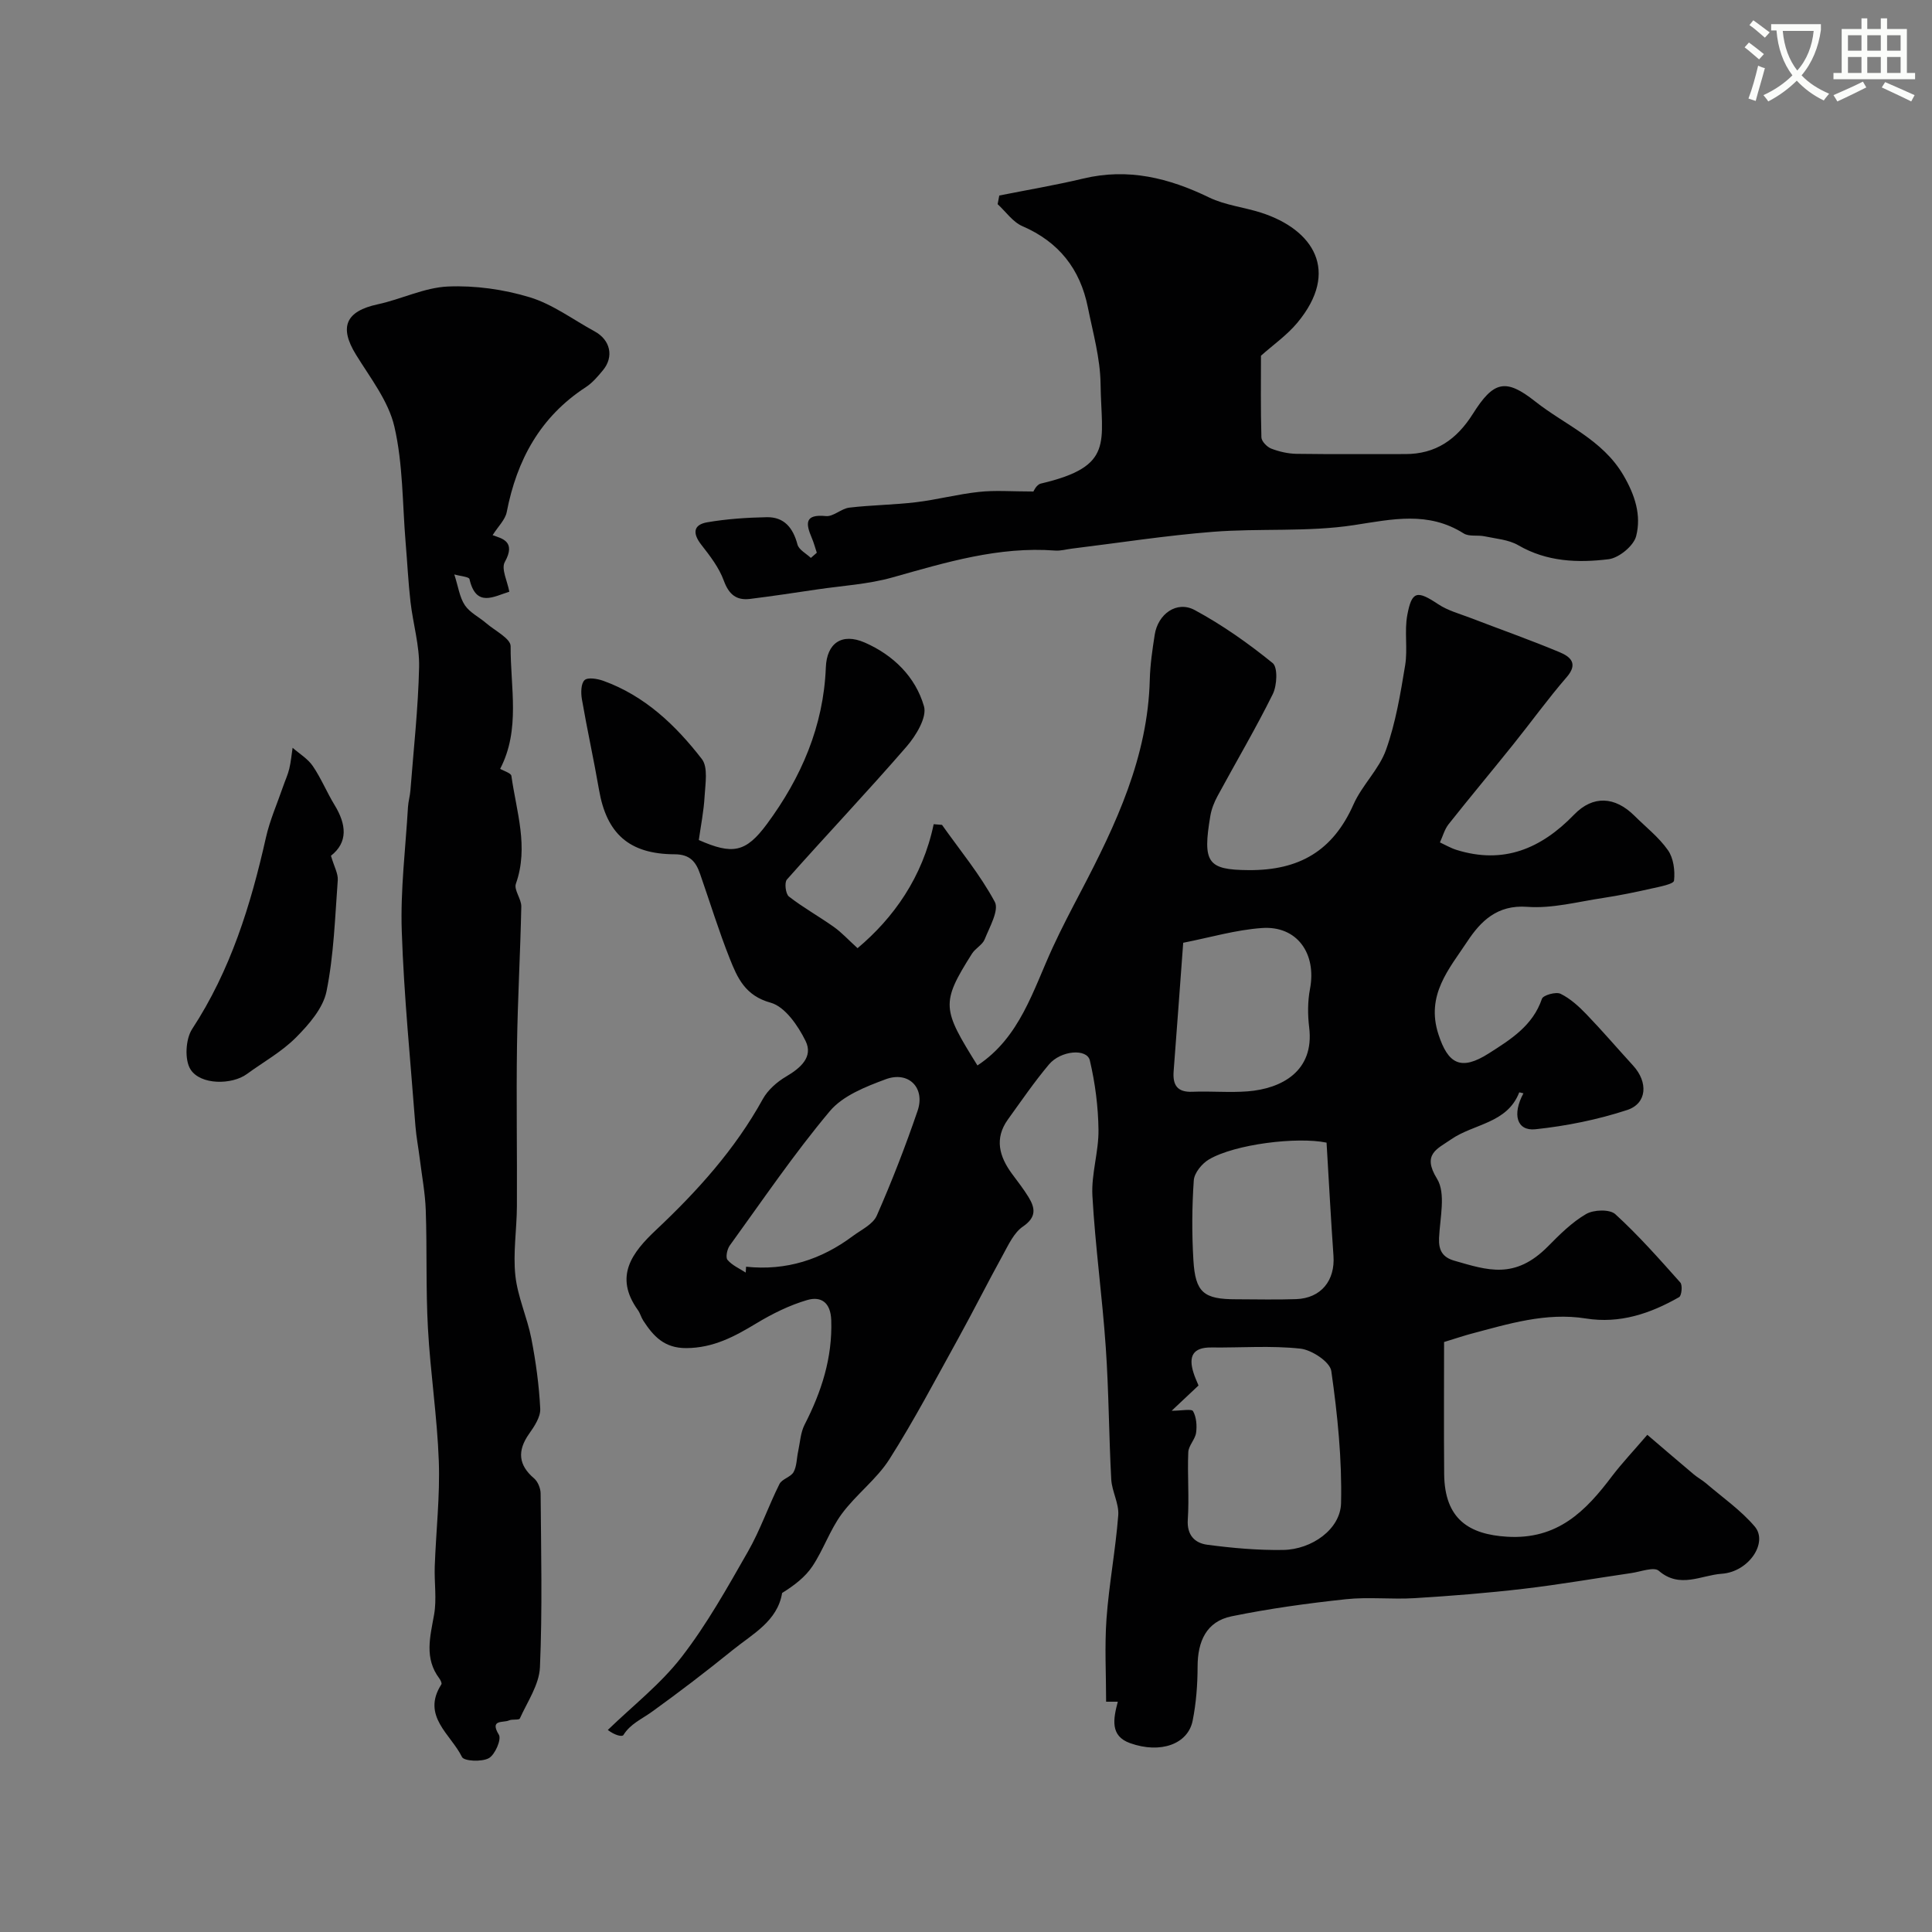
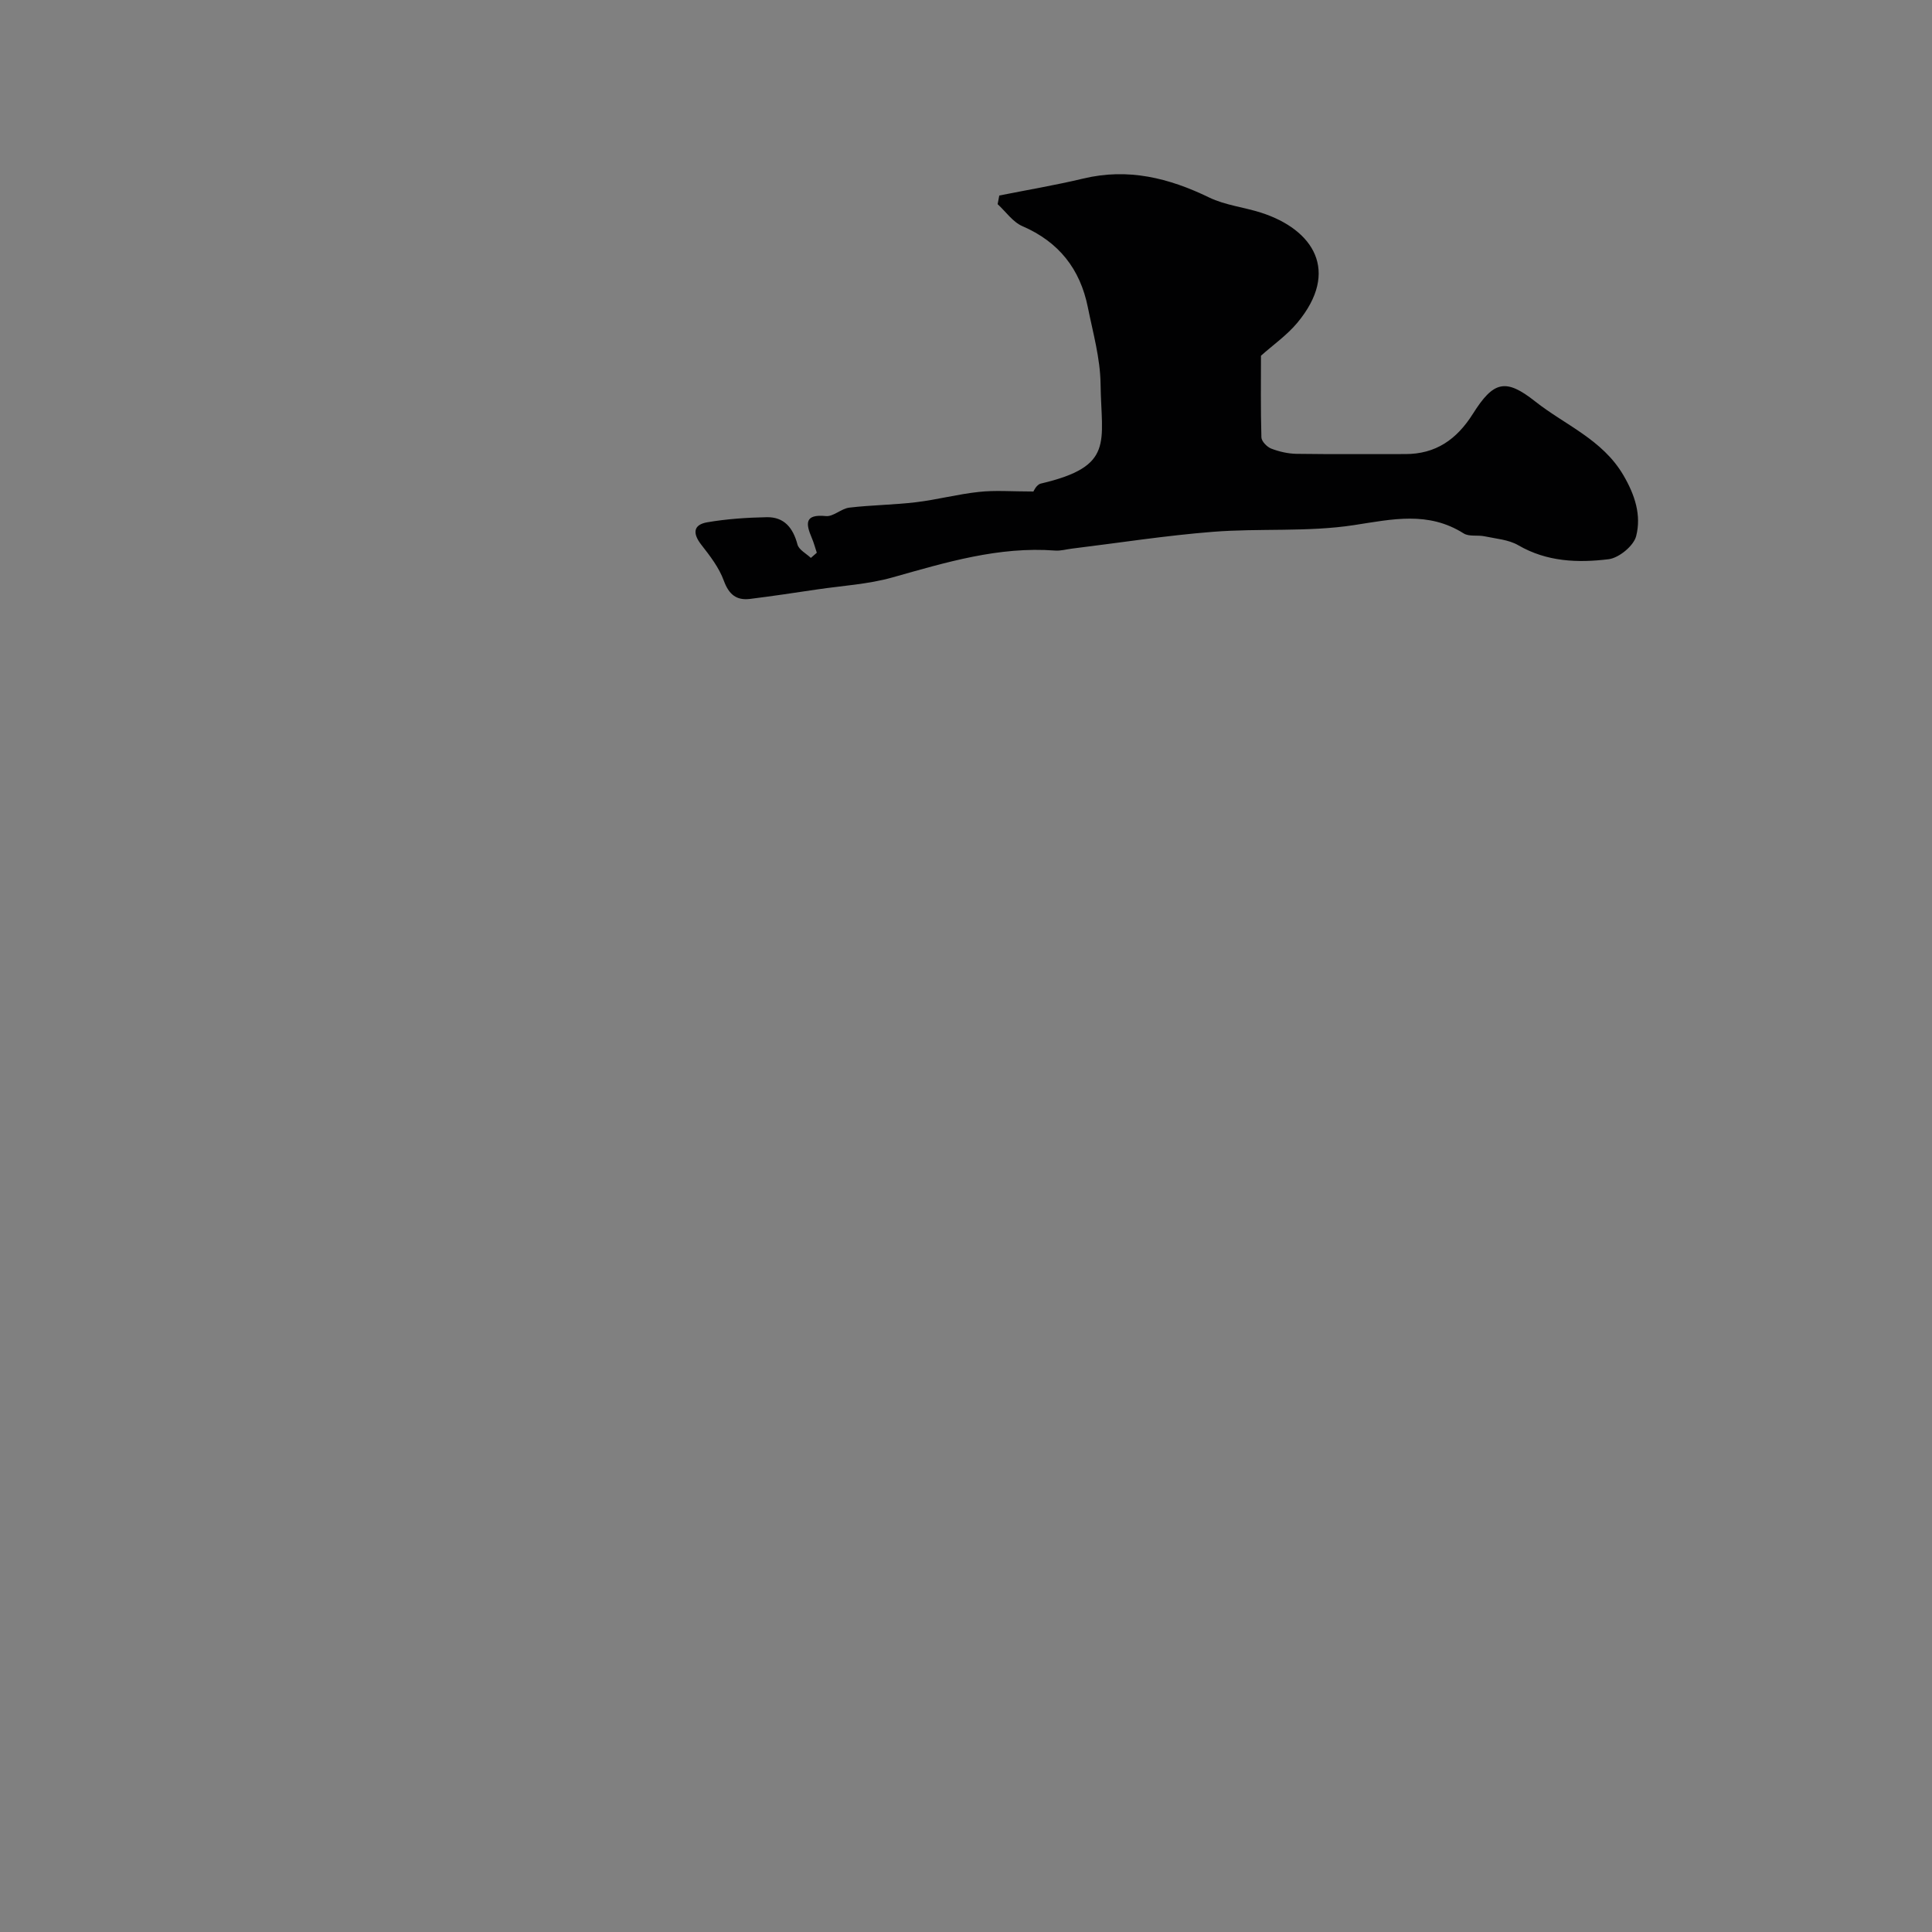
<svg xmlns="http://www.w3.org/2000/svg" enable-background="new 0 0 400 400" viewBox="0 0 400 400">
  <rect x="0" y="0" width="400" height="400" fill="#808080" stroke="none" />
-   <path d="m362.1 8.8c1.1.8 2.1 1.6 3.1 2.4l-1 1.1c-1.3-1.1-2.3-2-3-2.5zm1.9 4.8c.5.2.9.4 1.4.5-.6 2.3-1.3 4.5-1.9 6.8l-1.5-.5c.8-2.1 1.4-4.3 2-6.8zm-1-9.4c1.3.9 2.4 1.8 3.4 2.5l-1 1.1c-1.4-1.2-2.4-2.1-3.2-2.6zm3.7 2.2v-1.4h10.3v1.2c-.5 3.6-1.8 6.8-4 9.4 1.5 1.6 3.4 2.8 5.7 3.8-.3.4-.7.8-1.1 1.4-2.3-1.1-4.1-2.5-5.6-4.1-1.6 1.6-3.6 3.1-5.9 4.3-.3-.5-.7-.9-1-1.3 2.4-1.1 4.4-2.5 6-4.1-1.9-2.5-3-5.6-3.3-9.3h-1.1zm8.8 0h-6.4c.3 3.3 1.3 6 3 8.2 2-2.2 3.1-5.1 3.4-8.2z" fill="#fbfcfa" />
-   <path d="m385.3 3.8h1.3v2.2h2.8v-2.2h1.3v2.2h4.1v9.1h1.7v1.3h-16.9v-1.3h1.7v-9.1h4.1v-2.2zm.4 13.1.7 1.2c-1.8.9-3.8 1.9-6 2.9-.2-.4-.5-.8-.8-1.3 2.3-1 4.3-1.9 6.1-2.8zm-3.1-6.4h2.8v-3.2h-2.8zm0 4.6h2.8v-3.3h-2.8zm4-4.6h2.8v-3.2h-2.8zm0 4.6h2.8v-3.3h-2.8zm3.7 1.9c2.1.9 4.1 1.8 6.1 2.7l-.7 1.3c-2.2-1.1-4.2-2-6.1-2.9zm3.2-9.7h-2.8v3.2h2.8zm-2.8 7.8h2.8v-3.3h-2.8z" fill="#fbfcfa" />
  <g fill="#010102">
-     <path d="m341.06 297.06c3.48 2.97 6.54 5.61 9.64 8.21.78.66 1.71 1.15 2.49 1.81 3.42 2.94 7.22 5.57 10.11 8.97 2.82 3.32-1.23 9.4-6.84 9.78-4.24.29-8.68 3.15-13.03-.62-1.01-.87-3.76.2-5.7.48-7.42 1.08-14.82 2.38-22.26 3.25-7.5.88-15.04 1.48-22.58 1.94-4.73.29-9.53-.28-14.22.22-7.94.85-15.88 1.94-23.69 3.54-5.23 1.07-7.02 5.2-7.03 10.39-.01 3.75-.29 7.57-1.03 11.24-.97 4.81-6.61 6.89-12.95 4.63-4.15-1.48-3.5-4.96-2.54-8.58-.96 0-2.09 0-2.42 0 0-5.71-.33-11.47.08-17.19.52-7.15 1.88-14.25 2.43-21.4.19-2.43-1.31-4.94-1.45-7.45-.49-9.09-.5-18.21-1.13-27.29-.72-10.49-2.18-20.93-2.77-31.42-.25-4.51 1.32-9.11 1.26-13.66-.06-4.81-.69-9.68-1.79-14.36-.59-2.51-5.99-2.1-8.47.84-3.04 3.62-5.72 7.54-8.49 11.38-2.84 3.95-1.79 7.67.84 11.25 1.16 1.58 2.39 3.13 3.41 4.8 1.41 2.3 1.7 4.18-1.14 6.12-1.85 1.26-2.98 3.74-4.13 5.84-3.15 5.71-6.07 11.54-9.22 17.25-4.66 8.42-9.14 16.97-14.3 25.09-2.66 4.18-6.92 7.31-9.88 11.34-2.42 3.29-3.77 7.37-6.04 10.79-1.51 2.28-3.82 4.02-6.29 5.56-.96 5.85-6.12 8.48-10.23 11.81-5.46 4.42-11.05 8.7-16.76 12.81-2.07 1.49-4.43 2.47-5.87 4.79-.26.42-1.78.06-3.23-1.05 5.15-4.99 10.93-9.49 15.28-15.11 5.24-6.77 9.47-14.36 13.74-21.83 2.54-4.44 4.22-9.38 6.52-13.98.52-1.05 2.34-1.43 2.92-2.47.68-1.23.63-2.85.95-4.29.4-1.86.49-3.89 1.34-5.54 3.49-6.81 5.77-13.81 5.51-21.62-.13-3.75-2.17-4.99-4.98-4.17-3.67 1.07-7.23 2.84-10.53 4.83-4.52 2.73-8.9 5.09-14.5 5.12-4.56.02-6.81-2.46-8.91-5.69-.44-.68-.64-1.53-1.11-2.18-5.01-6.98-1.21-11.92 3.78-16.61 8.55-8.05 16.35-16.69 22.08-27.08 1.04-1.88 2.93-3.55 4.82-4.66 2.99-1.76 5.66-4.06 4.04-7.36-1.55-3.16-4.26-7.11-7.23-7.93-5.29-1.45-6.89-5.15-8.48-9.15-2.28-5.74-4.09-11.66-6.13-17.5-.86-2.48-2.05-4.07-5.27-4.08-9.44-.03-14.1-4.29-15.66-13.35-1.08-6.26-2.46-12.47-3.54-18.73-.23-1.31-.22-3.24.54-3.97.67-.64 2.68-.3 3.9.14 8.59 3.1 14.98 9.2 20.39 16.19 1.32 1.71.72 5.11.57 7.71-.17 3.08-.79 6.14-1.2 9.06 6.98 3.07 9.71 2.62 14.1-3.31 7.1-9.6 11.73-20.28 12.2-32.42.19-5 3.28-7.24 8.07-5.15 5.91 2.59 10.5 7.1 12.25 13.19.66 2.29-1.67 6.11-3.63 8.37-8.07 9.32-16.57 18.27-24.75 27.5-.55.62-.27 2.98.41 3.51 2.95 2.3 6.26 4.13 9.32 6.31 1.6 1.13 2.94 2.62 4.9 4.39 7.43-6.24 13.45-14.65 15.76-25.67.57.05 1.15.1 1.72.14 3.73 5.27 7.9 10.3 10.93 15.94.93 1.73-1.08 5.21-2.09 7.75-.46 1.15-1.92 1.86-2.62 2.96-6.55 10.34-6.14 11.49 1.12 23.16 8.82-5.82 11.5-15.57 15.59-24.44 1.82-3.95 3.85-7.82 5.87-11.67 7.22-13.79 13.82-27.76 14.22-43.77.08-3.1.54-6.21 1.02-9.29.67-4.31 4.57-7.12 8.29-5.11 5.71 3.08 11.09 6.88 16.13 10.97 1.09.88.91 4.63.03 6.42-3.55 7.17-7.63 14.07-11.44 21.11-.69 1.27-1.25 2.69-1.49 4.1-1.64 9.7-.59 11.18 7.91 11.24 10.55.08 17.48-4.03 21.73-13.61 1.77-3.99 5.3-7.26 6.74-11.32 1.99-5.59 2.98-11.58 3.95-17.47.56-3.41-.19-7.05.45-10.44.94-5.01 2.05-5.1 6.4-2.21 1.99 1.32 4.43 1.97 6.7 2.84 6.13 2.36 12.33 4.54 18.38 7.07 2.14.89 4.04 2.27 1.52 5.18-3.9 4.5-7.39 9.36-11.13 14.01-4.41 5.5-8.94 10.91-13.32 16.44-.84 1.06-1.21 2.51-1.8 3.77 1.13.52 2.22 1.17 3.4 1.54 9.76 3.06 17.55-.23 24.39-7.3 3.91-4.04 8.46-3.75 12.47.23 2.36 2.35 5.07 4.46 6.95 7.14 1.16 1.65 1.49 4.24 1.26 6.31-.08.71-2.95 1.25-4.61 1.62-3.31.75-6.65 1.44-10 1.95-5.25.78-10.6 2.24-15.78 1.85-6.25-.47-9.66 3.02-12.39 7.14-3.76 5.69-8.65 11.11-6 19.25 1.98 6.1 4.61 7.67 10.45 3.94 4.47-2.85 9.09-5.7 10.98-11.29.25-.75 2.9-1.5 3.85-1.04 2.01.98 3.78 2.6 5.36 4.24 3.32 3.45 6.43 7.09 9.67 10.63 3.13 3.42 2.92 7.84-1.25 9.2-6.11 2-12.56 3.3-18.97 3.98-3.87.41-4.85-3.07-2.49-7.44-.31-.07-.86-.23-.87-.19-2.5 6.45-9.42 6.47-14.1 9.72-2.88 2-6.07 3.06-2.92 8.16 1.87 3.03.6 8.12.42 12.28-.11 2.55.74 3.99 3.18 4.69 6.86 1.97 12.52 3.96 19.39-2.99 2.42-2.45 4.95-4.98 7.88-6.68 1.56-.91 4.89-1.02 6.04.03 4.8 4.38 9.13 9.29 13.46 14.15.49.55.28 2.73-.25 3.03-5.95 3.4-12.27 5.54-19.29 4.42-8.27-1.32-16.05 1.12-23.87 3.19-1.39.37-2.76.84-5.5 1.68 0 8.82-.06 18.07.02 27.32.08 9.42 5.23 12.51 13 12.99 10.47.65 16.31-5.29 21.8-12.6 2.08-2.71 4.44-5.21 7.26-8.5zm-92.92-10.21c-2.12 1.99-3.77 3.55-5.56 5.23 2.08 0 4.13-.44 4.43.09.69 1.23.83 2.99.63 4.45-.19 1.4-1.57 2.68-1.62 4.05-.2 4.64.21 9.32-.1 13.94-.22 3.25 1.48 4.87 4.02 5.21 5.2.69 10.48 1.16 15.72 1.08 5.92-.09 11.86-4.28 11.99-9.68.21-9.12-.73-18.32-2.02-27.37-.27-1.88-4.03-4.37-6.4-4.63-6.08-.66-12.27-.17-18.42-.24-3.86-.05-4.77 1.85-3.72 5.2.27.91.69 1.78 1.05 2.67zm26.51-50.28c-6.09-1.26-18.98.31-24.35 3.48-1.45.85-3.04 2.8-3.14 4.34-.38 5.48-.41 11.01-.08 16.5.4 6.73 2.14 8.11 8.83 8.11 4.15 0 8.31.12 12.46-.03 5.13-.19 8.08-3.84 7.71-8.98-.54-7.64-.94-15.28-1.43-23.42zm-29.68-41.38c-.73 9.88-1.34 18.23-1.98 26.58-.22 2.85.71 4.4 3.89 4.27 3.82-.16 7.67.21 11.48-.09 6.91-.56 13.81-4.11 12.69-13.25-.32-2.61-.32-5.38.17-7.95 1.4-7.36-2.7-13.14-9.97-12.61-5.41.38-10.73 1.96-16.28 3.05zm-90.58 68.28c.03-.4.06-.81.08-1.21 8.33.88 15.6-1.5 22.07-6.33 1.76-1.31 4.19-2.44 4.98-4.23 3.13-7.11 5.95-14.38 8.46-21.73 1.62-4.76-1.87-8.28-6.61-6.52-4.15 1.54-8.88 3.4-11.57 6.61-7.42 8.84-13.93 18.45-20.71 27.81-.55.76-.9 2.46-.47 2.97.96 1.14 2.48 1.79 3.77 2.63z" />
-     <path d="m101.99 110.8c1.88.69 4.93 1.24 2.52 5.57-.78 1.4.55 3.98.94 6.14-3.21.97-6.88 3.36-8.25-2.62-.11-.48-1.86-.59-3.14-.96.82 2.55 1.09 4.73 2.18 6.37 1.03 1.54 2.96 2.46 4.43 3.73 1.8 1.55 5.06 3.18 5.05 4.76-.06 8.48 2.08 17.24-2.17 25.39.78.46 2.25.87 2.33 1.46 1.03 7.39 3.63 14.71.93 22.33-.45 1.28 1.15 3.15 1.12 4.73-.2 9.59-.75 19.17-.89 28.76-.16 11.11.04 22.22-.02 33.33-.03 4.77-.82 9.6-.32 14.3.47 4.41 2.45 8.64 3.31 13.04.93 4.79 1.6 9.67 1.84 14.54.08 1.7-1.22 3.65-2.31 5.19-2.5 3.55-2.18 6.49 1.03 9.22.79.67 1.35 2.06 1.36 3.13.09 11.99.38 24-.14 35.98-.16 3.6-2.59 7.12-4.16 10.6-.18.39-1.58.09-2.27.41-1.15.53-4.06-.3-2.07 2.97.57.94-.8 4.13-2.08 4.84-1.46.81-5.13.63-5.56-.24-2.28-4.69-8.48-8.48-4.27-15.04.15-.23-.16-.87-.41-1.21-3.16-4.19-1.92-8.61-1.1-13.2.58-3.25.02-6.69.14-10.04.26-7.26 1.1-14.54.84-21.77-.33-9.18-1.75-18.32-2.25-27.5-.45-8.12-.17-16.28-.45-24.41-.12-3.57-.8-7.13-1.24-10.69-.28-2.26-.72-4.51-.9-6.78-1.02-13.45-2.38-26.9-2.83-40.38-.29-8.54.79-17.12 1.29-25.68.07-1.14.41-2.26.5-3.4.66-8.52 1.61-17.03 1.8-25.55.1-4.48-1.26-8.99-1.78-13.5-.47-4.08-.66-8.2-1.01-12.29-.67-8.03-.53-16.25-2.33-24.01-1.23-5.31-5-10.09-7.96-14.91-3.52-5.72-2.11-8.98 4.53-10.41 4.89-1.05 9.64-3.47 14.53-3.68 5.63-.24 11.54.59 16.94 2.23 4.74 1.44 8.96 4.63 13.41 7.05 3.27 1.77 4.06 5.25 1.73 8.06-1.06 1.28-2.18 2.61-3.55 3.5-9.43 6.14-14.28 15.07-16.37 25.87-.31 1.58-1.77 2.95-2.92 4.77z" />
    <path d="m213.97 101.76c-.04.05.59-1.42 1.52-1.64 15.32-3.59 12.53-8.48 12.37-20.65-.07-5.31-1.58-10.61-2.64-15.88-1.59-7.89-5.99-13.5-13.53-16.76-2-.86-3.44-3-5.14-4.56.11-.6.22-1.19.34-1.79 5.8-1.16 11.64-2.14 17.38-3.51 9.28-2.23 17.72-.13 26.08 3.92 3.31 1.6 7.18 2 10.74 3.14 10.89 3.51 16.36 12.13 7.53 22.77-2.17 2.61-5.06 4.62-7.55 6.85 0 5.06-.08 10.98.09 16.9.02.82 1.16 1.99 2.04 2.33 1.64.63 3.47 1.05 5.22 1.08 7.5.11 14.99.03 22.49.05 6.36.02 10.7-3.04 14.04-8.34 4.25-6.74 6.74-7.43 12.89-2.56 6.2 4.9 13.92 7.87 18.26 15.27 2.42 4.13 3.75 8.31 2.65 12.61-.51 2.02-3.56 4.52-5.7 4.79-6.36.78-12.78.55-18.7-2.89-2.01-1.17-4.61-1.35-6.97-1.85-1.43-.31-3.21.11-4.34-.6-7.35-4.65-14.77-2.94-22.72-1.72-9.59 1.47-19.51.62-29.24 1.39-9.76.77-19.46 2.29-29.18 3.48-1.14.14-2.3.48-3.42.4-11.71-.89-22.67 2.45-33.74 5.57-4.98 1.4-10.29 1.7-15.45 2.46-4.66.69-9.33 1.4-14.01 1.98-2.86.35-4.39-.96-5.43-3.8-.98-2.68-2.85-5.11-4.64-7.4-1.84-2.35-1.72-4.17 1.24-4.67 4.04-.69 8.18-.97 12.28-1.05 3.64-.07 5.47 2.22 6.38 5.66.29 1.09 1.81 1.86 2.77 2.77.41-.36.82-.71 1.23-1.07-.34-1.02-.61-2.07-1.03-3.05-1.27-2.97-1.55-4.99 2.92-4.54 1.53.15 3.17-1.55 4.84-1.75 4.58-.54 9.23-.57 13.81-1.12 4.35-.52 8.64-1.67 12.99-2.13 3.35-.38 6.78-.09 11.33-.09z" />
-     <path d="m68.52 177.17c.66 2.27 1.51 3.7 1.41 5.07-.57 7.7-.81 15.49-2.33 23.01-.71 3.49-3.64 6.85-6.31 9.54-2.95 2.97-6.76 5.08-10.18 7.58-3.06 2.24-9.57 2.32-11.66-.95-1.27-1.99-1.03-6.29.33-8.37 7.96-12.16 12.13-25.64 15.27-39.61.81-3.62 2.35-7.08 3.56-10.6.42-1.23.98-2.42 1.28-3.67.34-1.42.47-2.9.69-4.35 1.42 1.24 3.15 2.27 4.18 3.78 1.73 2.54 2.91 5.45 4.52 8.09 2.44 4 2.81 7.69-.76 10.48z" />
  </g>
</svg>